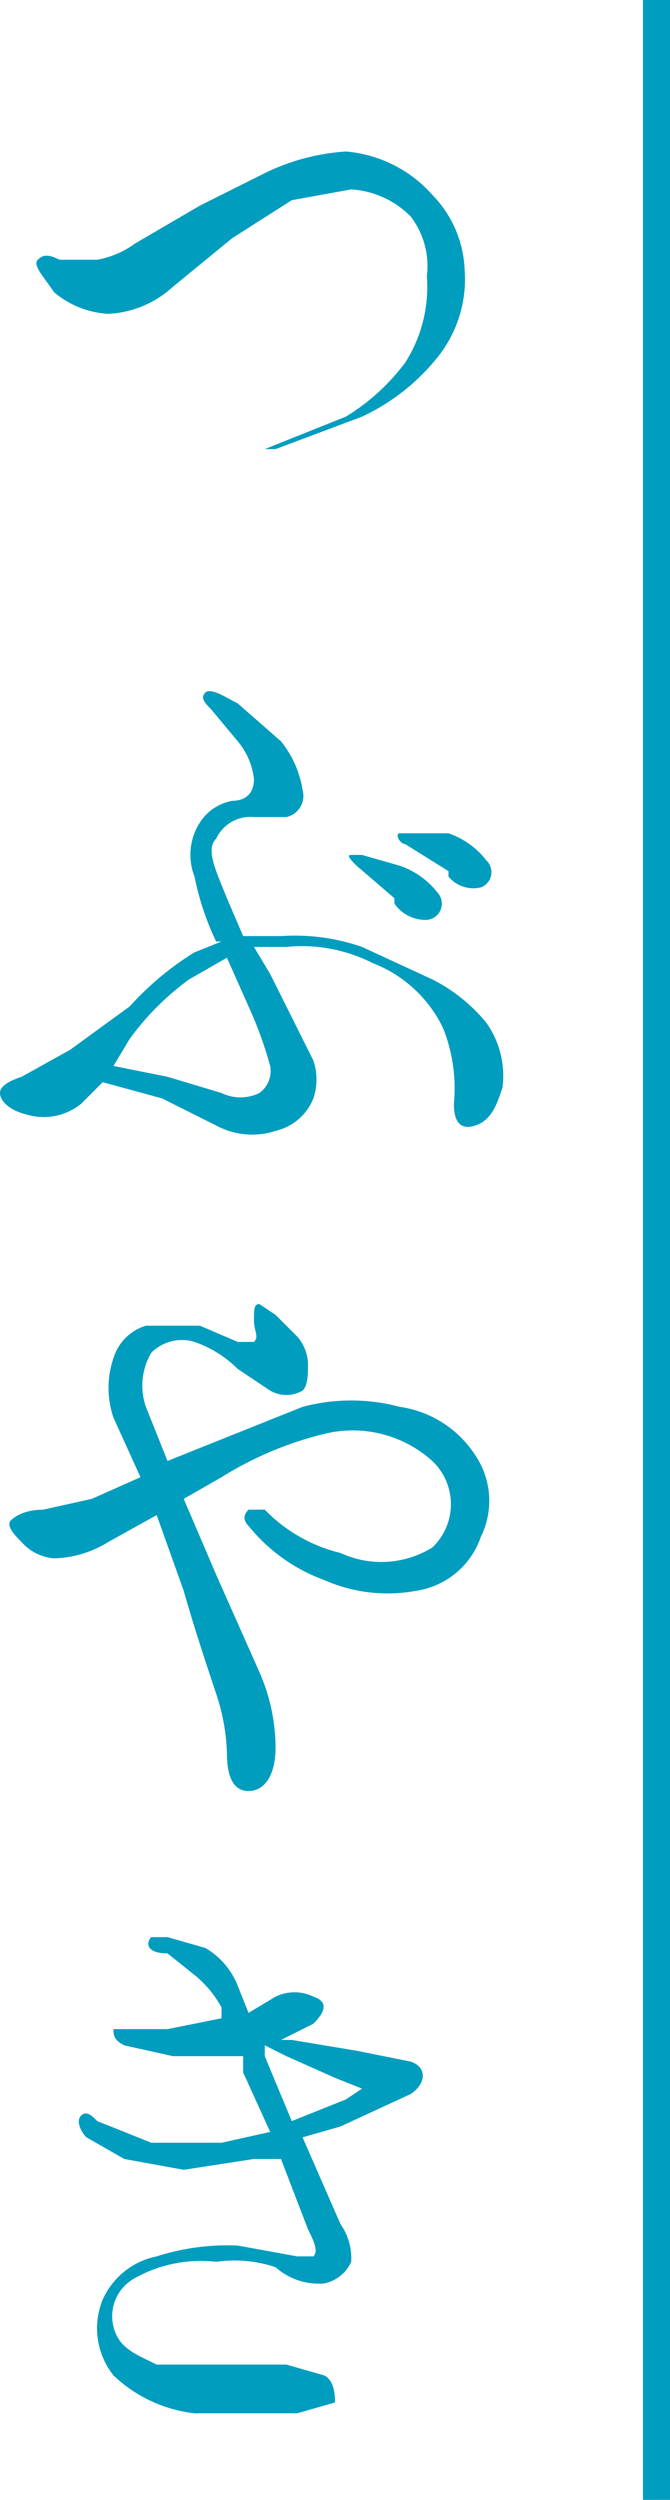
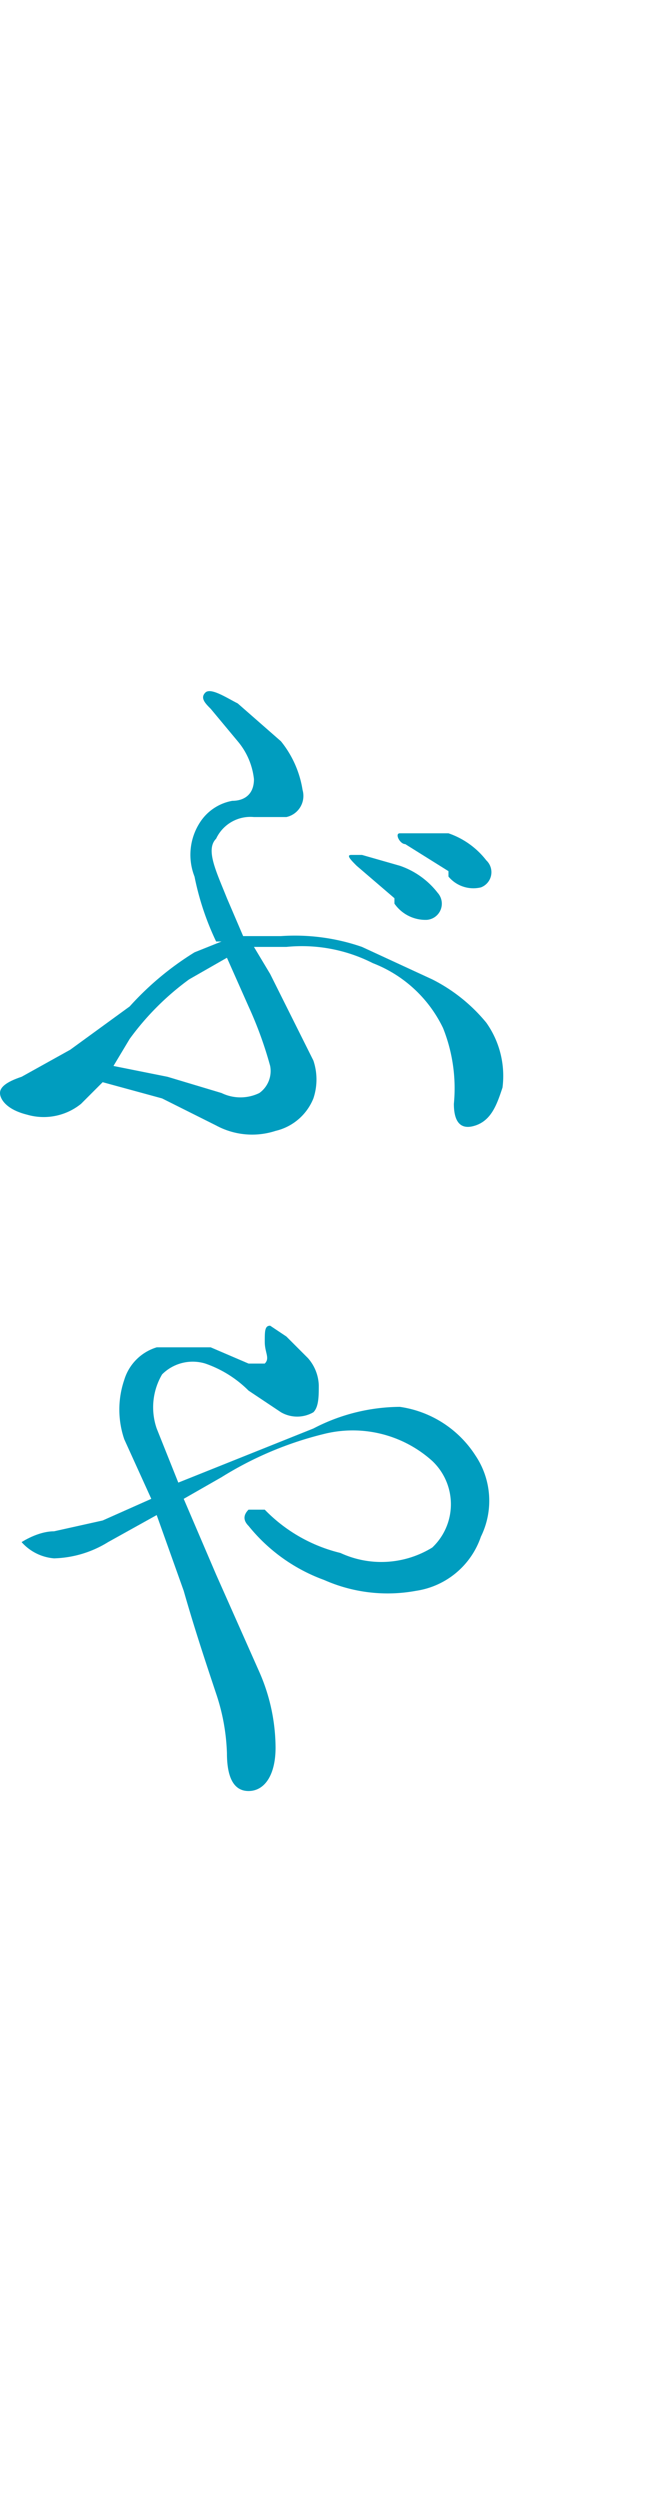
<svg xmlns="http://www.w3.org/2000/svg" width="12.4" height="46.2" viewBox="0 0 12.4 46.2">
  <title>gnav_txt4_o_1</title>
  <g id="0875db72-8670-4510-9db8-6386bdc28c16" data-name="レイヤー 2">
    <g id="0b462e70-4d09-4ab4-8b0b-1fcd8b68d490" data-name="未">
-       <path d="M7.9,5.1A1.5,1.5,0,0,0,7.6,4a1.7,1.7,0,0,0-1.1-.5l-1.1.2-1.1.7-1.1.9a1.9,1.9,0,0,1-1.2.5,1.7,1.7,0,0,1-1-.4C.8,5.1.6,4.9.7,4.8s.2-.1.4,0h.7a1.7,1.7,0,0,0,.7-.3l1.2-.7,1.2-.6a4,4,0,0,1,1.5-.4A2.4,2.4,0,0,1,8,3.6,2.1,2.1,0,0,1,8.6,5a2.3,2.3,0,0,1-.5,1.6A3.9,3.9,0,0,1,6.7,7.7l-1.6.6H4.9l1.5-.6a3.9,3.9,0,0,0,1.1-1A2.6,2.6,0,0,0,7.9,5.1Z" style="fill:#009dbf" />
      <path d="M9,18.9a1.7,1.7,0,0,1,.3,1.2c-.1.3-.2.6-.5.7s-.4-.1-.4-.4A3,3,0,0,0,8.2,19a2.4,2.4,0,0,0-1.3-1.2,2.9,2.9,0,0,0-1.6-.3H4.7l.3.5.8,1.6a1.1,1.1,0,0,1,0,.7,1,1,0,0,1-.7.6A1.4,1.4,0,0,1,4,20.8l-1-.5L1.9,20l-.4.4a1.1,1.1,0,0,1-1,.2c-.4-.1-.5-.3-.5-.4s.1-.2.4-.3l.9-.5,1.1-.8a5.5,5.5,0,0,1,1.2-1l.5-.2H4a5.1,5.1,0,0,1-.4-1.2,1.1,1.1,0,0,1,.1-1,.9.9,0,0,1,.6-.4c.2,0,.4-.1.4-.4a1.3,1.3,0,0,0-.3-.7l-.5-.6c-.1-.1-.2-.2-.1-.3s.4.1.6.2l.8.7a1.9,1.9,0,0,1,.4.9.4.4,0,0,1-.3.5H4.7a.7.7,0,0,0-.7.4c-.2.2,0,.6.2,1.1l.3.7h.7a3.8,3.8,0,0,1,1.5.2l1.3.6A3.1,3.1,0,0,1,9,18.9ZM4.2,17.7l-.7.4a5,5,0,0,0-1.1,1.1l-.3.5,1,.2,1,.3a.8.8,0,0,0,.7,0,.5.5,0,0,0,.2-.5,7.2,7.2,0,0,0-.4-1.1Zm3.1-1.1-.7-.6c-.1-.1-.2-.2-.1-.2h.2l.7.2a1.5,1.5,0,0,1,.7.5.3.3,0,0,1-.2.5A.7.7,0,0,1,7.3,16.7Zm1-.5-.8-.5c-.1,0-.2-.2-.1-.2h.9a1.5,1.5,0,0,1,.7.5.3.3,0,0,1-.1.5A.6.6,0,0,1,8.3,16.2Z" style="fill:#009dbf" />
-       <path d="M8.8,26.9a1.5,1.5,0,0,1,.1,1.5,1.5,1.5,0,0,1-1.2,1,2.9,2.9,0,0,1-1.7-.2,3.2,3.2,0,0,1-1.4-1c-.1-.1-.1-.2,0-.3h.3a2.9,2.9,0,0,0,1.4.8A1.8,1.8,0,0,0,8,28.6,1.1,1.1,0,0,0,8,27a2.2,2.2,0,0,0-2-.5,6.5,6.5,0,0,0-1.9.8l-.7.4.6,1.4.8,1.8a3.5,3.5,0,0,1,.3,1.4c0,.5-.2.8-.5.8s-.4-.3-.4-.7A3.8,3.8,0,0,0,4,31.3c-.2-.6-.4-1.2-.6-1.9L2.9,28l-.9.5a2,2,0,0,1-1,.3.9.9,0,0,1-.6-.3c-.1-.1-.3-.3-.2-.4s.3-.2.6-.2l.9-.2.9-.4-.5-1.1a1.7,1.7,0,0,1,0-1.1.9.9,0,0,1,.6-.6h1l.7.3h.3c.1-.1,0-.2,0-.4s0-.3.1-.3l.3.2.4.4a.8.8,0,0,1,.2.5c0,.2,0,.4-.1.5a.6.6,0,0,1-.6,0l-.6-.4a2.1,2.1,0,0,0-.8-.5.8.8,0,0,0-.8.2,1.2,1.2,0,0,0-.1,1l.4,1,.5-.2,2-.8A3.5,3.5,0,0,1,7.4,26,2,2,0,0,1,8.8,26.9Z" style="fill:#009dbf" />
-       <path d="M2.8,35.8h.3l.7.2a1.4,1.4,0,0,1,.6.7l.2.5.5-.3a.8.8,0,0,1,.7,0c.3.1.2.3,0,.5l-.6.3h.2l1.2.2,1,.2c.3.1.3.4,0,.6l-1.3.6-.7.2.7,1.6a1.1,1.1,0,0,1,.2.7.7.7,0,0,1-.5.4,1.2,1.2,0,0,1-.9-.3A2.4,2.4,0,0,0,4,41.8a2.5,2.5,0,0,0-1.5.3.8.8,0,0,0-.4.9c.1.4.4.5.8.7H5.3l.7.2c.2.1.2.4.2.5l-.7.2H3.6a2.6,2.6,0,0,1-1.5-.7,1.4,1.4,0,0,1-.2-1.4,1.4,1.4,0,0,1,1-.8,4.3,4.3,0,0,1,1.5-.2l1.1.2h.3c.1-.1,0-.3-.1-.5l-.5-1.3H4.7l-1.3.2-1.1-.2-.7-.4c-.1-.1-.2-.3-.1-.4s.2,0,.3.1l1,.4H4.1l.9-.2-.5-1.1v-.3H3.2l-.9-.2c-.2-.1-.2-.2-.2-.3h1l1-.2v-.2a2,2,0,0,0-.5-.6l-.5-.4C2.7,36.1,2.7,35.9,2.8,35.8Zm2.1,2h0V38l.5,1.2,1-.4.3-.2-.5-.2L5.3,38Z" style="fill:#009dbf" />
-       <path d="M11.9,0h.5V46.2h-.5Z" style="fill:#009dbf" />
+       <path d="M8.8,26.9a1.5,1.5,0,0,1,.1,1.5,1.5,1.5,0,0,1-1.2,1,2.9,2.9,0,0,1-1.7-.2,3.2,3.2,0,0,1-1.4-1c-.1-.1-.1-.2,0-.3h.3a2.9,2.9,0,0,0,1.4.8A1.8,1.8,0,0,0,8,28.6,1.1,1.1,0,0,0,8,27a2.2,2.2,0,0,0-2-.5,6.5,6.5,0,0,0-1.9.8l-.7.4.6,1.4.8,1.8a3.5,3.5,0,0,1,.3,1.4c0,.5-.2.8-.5.8s-.4-.3-.4-.7A3.8,3.8,0,0,0,4,31.3c-.2-.6-.4-1.2-.6-1.9L2.9,28l-.9.5a2,2,0,0,1-1,.3.9.9,0,0,1-.6-.3s.3-.2.6-.2l.9-.2.9-.4-.5-1.1a1.7,1.7,0,0,1,0-1.1.9.9,0,0,1,.6-.6h1l.7.3h.3c.1-.1,0-.2,0-.4s0-.3.1-.3l.3.2.4.4a.8.8,0,0,1,.2.5c0,.2,0,.4-.1.5a.6.6,0,0,1-.6,0l-.6-.4a2.1,2.1,0,0,0-.8-.5.8.8,0,0,0-.8.2,1.2,1.2,0,0,0-.1,1l.4,1,.5-.2,2-.8A3.5,3.5,0,0,1,7.4,26,2,2,0,0,1,8.8,26.9Z" style="fill:#009dbf" />
    </g>
  </g>
</svg>